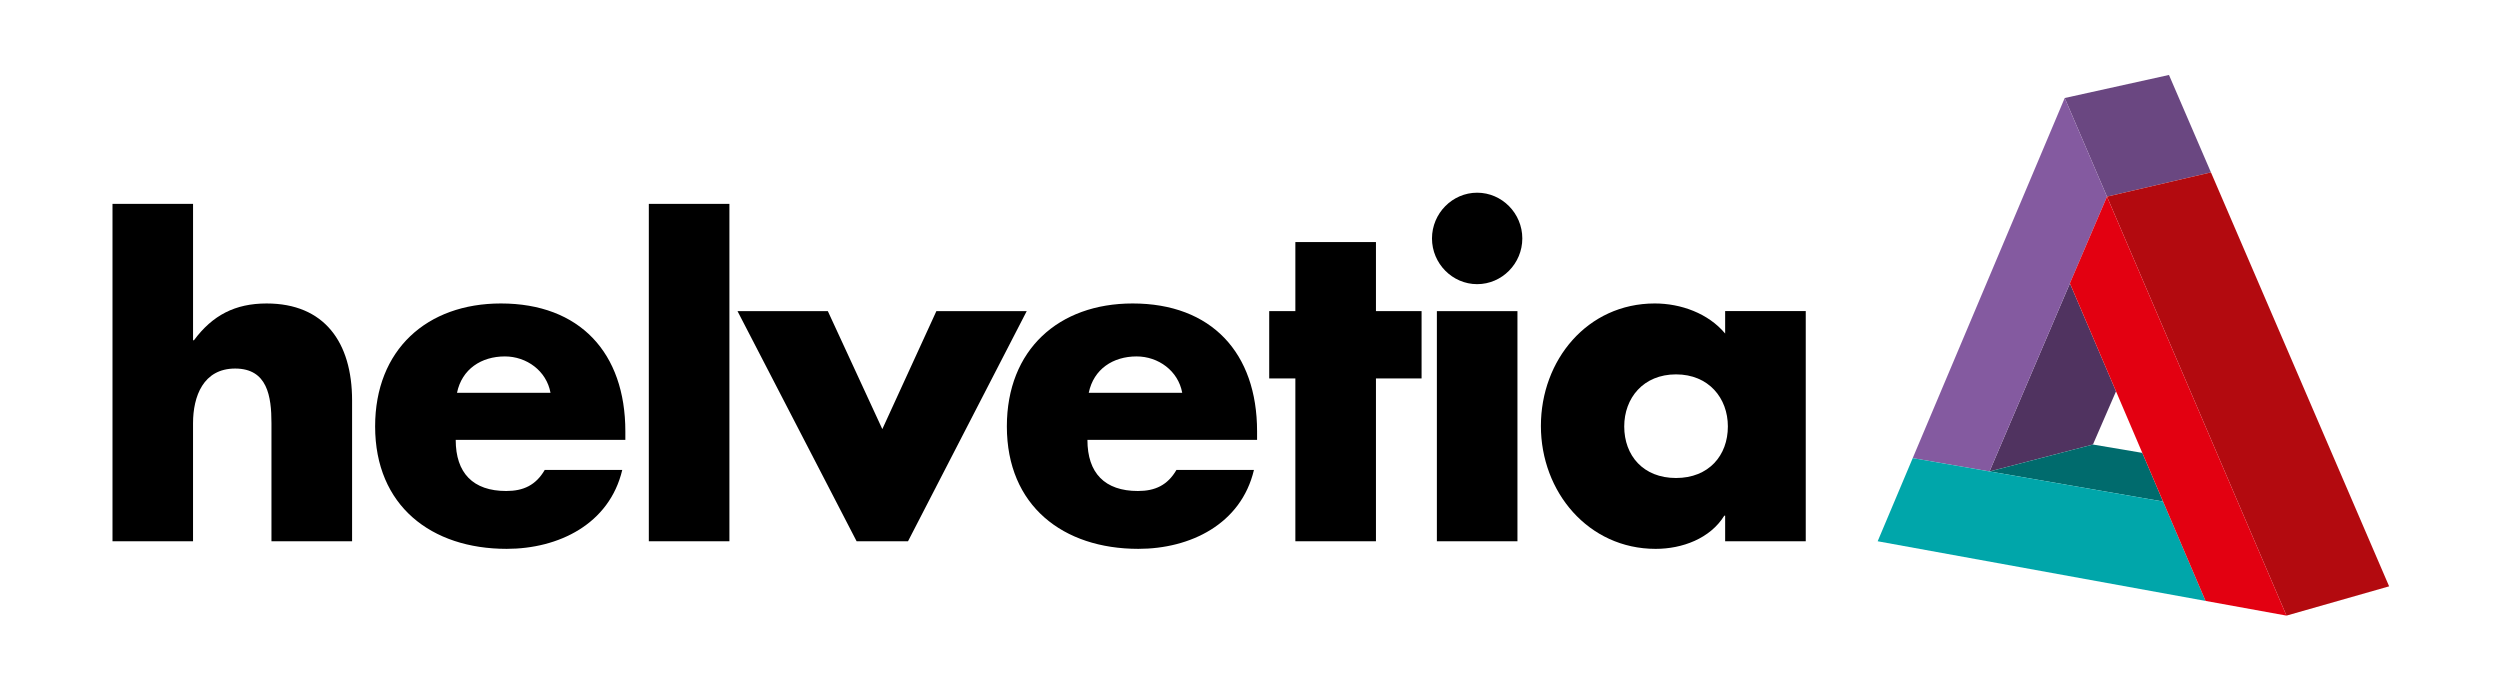
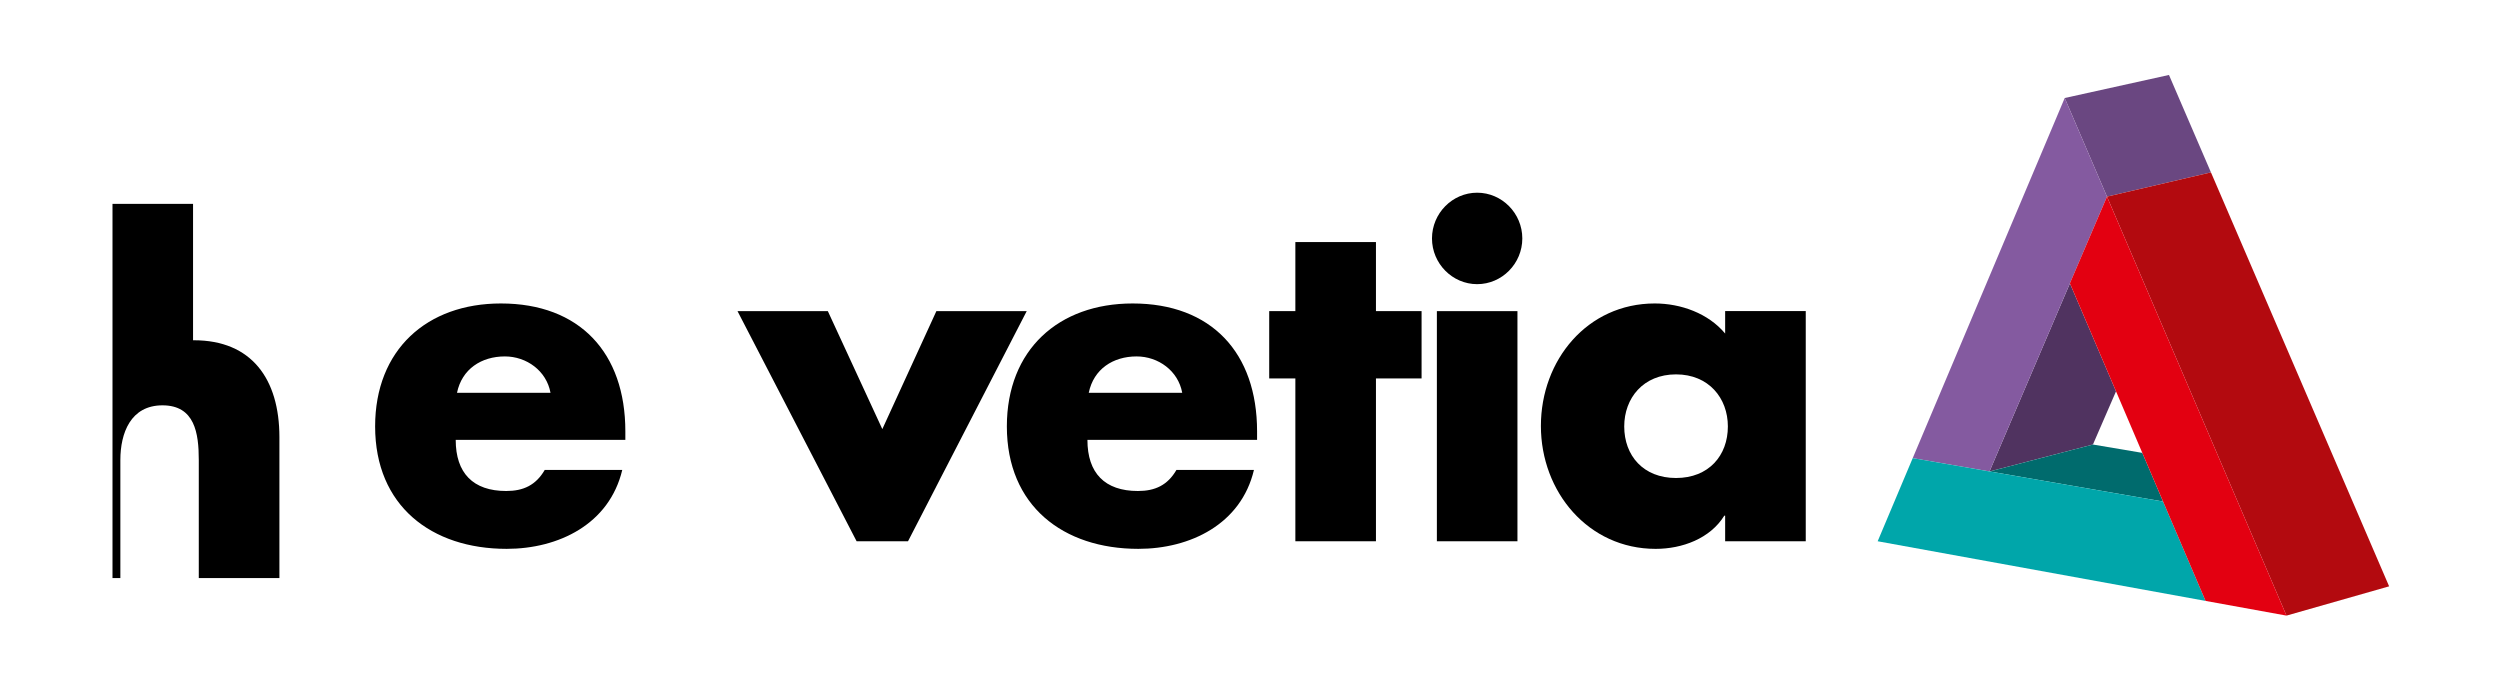
<svg xmlns="http://www.w3.org/2000/svg" version="1.1" id="Livello_1" x="0px" y="0px" width="200px" height="55.615px" viewBox="0 0 200 55.615" enable-background="new 0 0 200 55.615" xml:space="preserve">
  <g>
-     <path d="M15.444,16.31v10.911h0.072c1.491-2.006,3.297-2.943,5.814-2.943c4.603,0,6.837,3.088,6.837,7.755v11.269h-6.45v-9.44   c0-2.153-0.319-4.378-2.905-4.378c-2.551,0-3.369,2.225-3.369,4.378v9.44H9V16.31H15.444" />
+     <path d="M15.444,16.31v10.911h0.072c4.603,0,6.837,3.088,6.837,7.755v11.269h-6.45v-9.44   c0-2.153-0.319-4.378-2.905-4.378c-2.551,0-3.369,2.225-3.369,4.378v9.44H9V16.31H15.444" />
    <path d="M50.027,35.192h-13.57c0,2.65,1.383,4.088,4.04,4.088c1.381,0,2.373-0.467,3.083-1.687h6.201   c-1.029,4.343-5.103,6.315-9.247,6.315c-6.024,0-10.524-3.44-10.524-9.794c0-6.138,4.143-9.837,10.062-9.837   c6.307,0,9.956,3.948,9.956,10.229V35.192 M44.04,31.422c-0.321-1.758-1.914-2.908-3.65-2.908c-1.877,0-3.437,1.007-3.829,2.908   H44.04z" />
-     <rect x="51.906" y="16.31" width="6.447" height="26.991" />
    <polyline points="70.586,34.329 74.911,24.889 82.138,24.889 72.641,43.301 68.529,43.301 59,24.889 66.226,24.889 70.586,34.329     " />
    <path d="M100.565,35.192H86.994c0,2.65,1.383,4.088,4.039,4.088c1.382,0,2.375-0.467,3.083-1.687h6.2   c-1.026,4.343-5.102,6.315-9.247,6.315c-6.019,0-10.521-3.44-10.521-9.794c0-6.138,4.146-9.837,10.062-9.837   c6.304,0,9.956,3.948,9.956,10.229V35.192 M94.577,31.422c-0.319-1.758-1.914-2.908-3.649-2.908c-1.878,0-3.437,1.007-3.827,2.908   H94.577z" />
    <polyline points="110.076,43.301 103.629,43.301 103.629,30.275 101.537,30.275 101.537,24.889 103.629,24.889 103.629,19.365    110.076,19.365 110.076,24.889 113.726,24.889 113.726,30.275 110.076,30.275 110.076,43.301  " />
    <path d="M121.785,19.076c0,2.008-1.626,3.657-3.614,3.657c-1.98,0-3.612-1.648-3.612-3.657c0-2.01,1.632-3.66,3.612-3.66   C120.159,15.417,121.785,17.066,121.785,19.076 M121.396,43.301h-6.446V24.889h6.446V43.301z" />
    <path d="M144.46,43.301h-6.448v-2.045h-0.069c-1.134,1.83-3.366,2.653-5.491,2.653c-5.387,0-9.18-4.556-9.18-9.833   c0-5.276,3.723-9.799,9.11-9.799c2.088,0,4.283,0.791,5.63,2.407v-1.796h6.448V43.301 M129.938,34.115   c0,2.33,1.521,4.125,4.143,4.125c2.619,0,4.148-1.796,4.148-4.125c0-2.263-1.529-4.165-4.148-4.165   C131.459,29.95,129.938,31.852,129.938,34.115z" />
    <g>
      <polygon fill="#503360" points="159.166,37.716 167.435,35.562 169.282,31.306 165.593,22.669 159.162,37.715   " />
      <polygon fill="#6A4781" points="176.876,13.79 173.518,5.997 165.177,7.841 168.559,15.729   " />
      <polygon fill="#845AA0" points="159.162,37.715 165.593,22.669 165.591,22.665 168.559,15.729 165.177,7.841 153.017,36.65   " />
      <polygon fill="#006B6D" points="159.166,37.716 173.046,40.123 171.384,36.23 167.435,35.562   " />
      <polygon fill="#00A6AA" points="173.046,40.123 159.166,37.716 159.162,37.715 153.017,36.65 150.213,43.301 176.444,48.073   " />
      <polygon fill="#B30A0F" points="176.876,13.79 168.559,15.729 182.919,49.249 191.13,46.907   " />
      <polygon fill="#E30011" points="168.559,15.729 165.591,22.665 165.593,22.669 169.282,31.306 171.384,36.23 173.046,40.123     176.444,48.073 182.919,49.249   " />
    </g>
  </g>
  <rect x="-13.386" y="-13.385" fill="none" width="226.771" height="226.771" />
</svg>